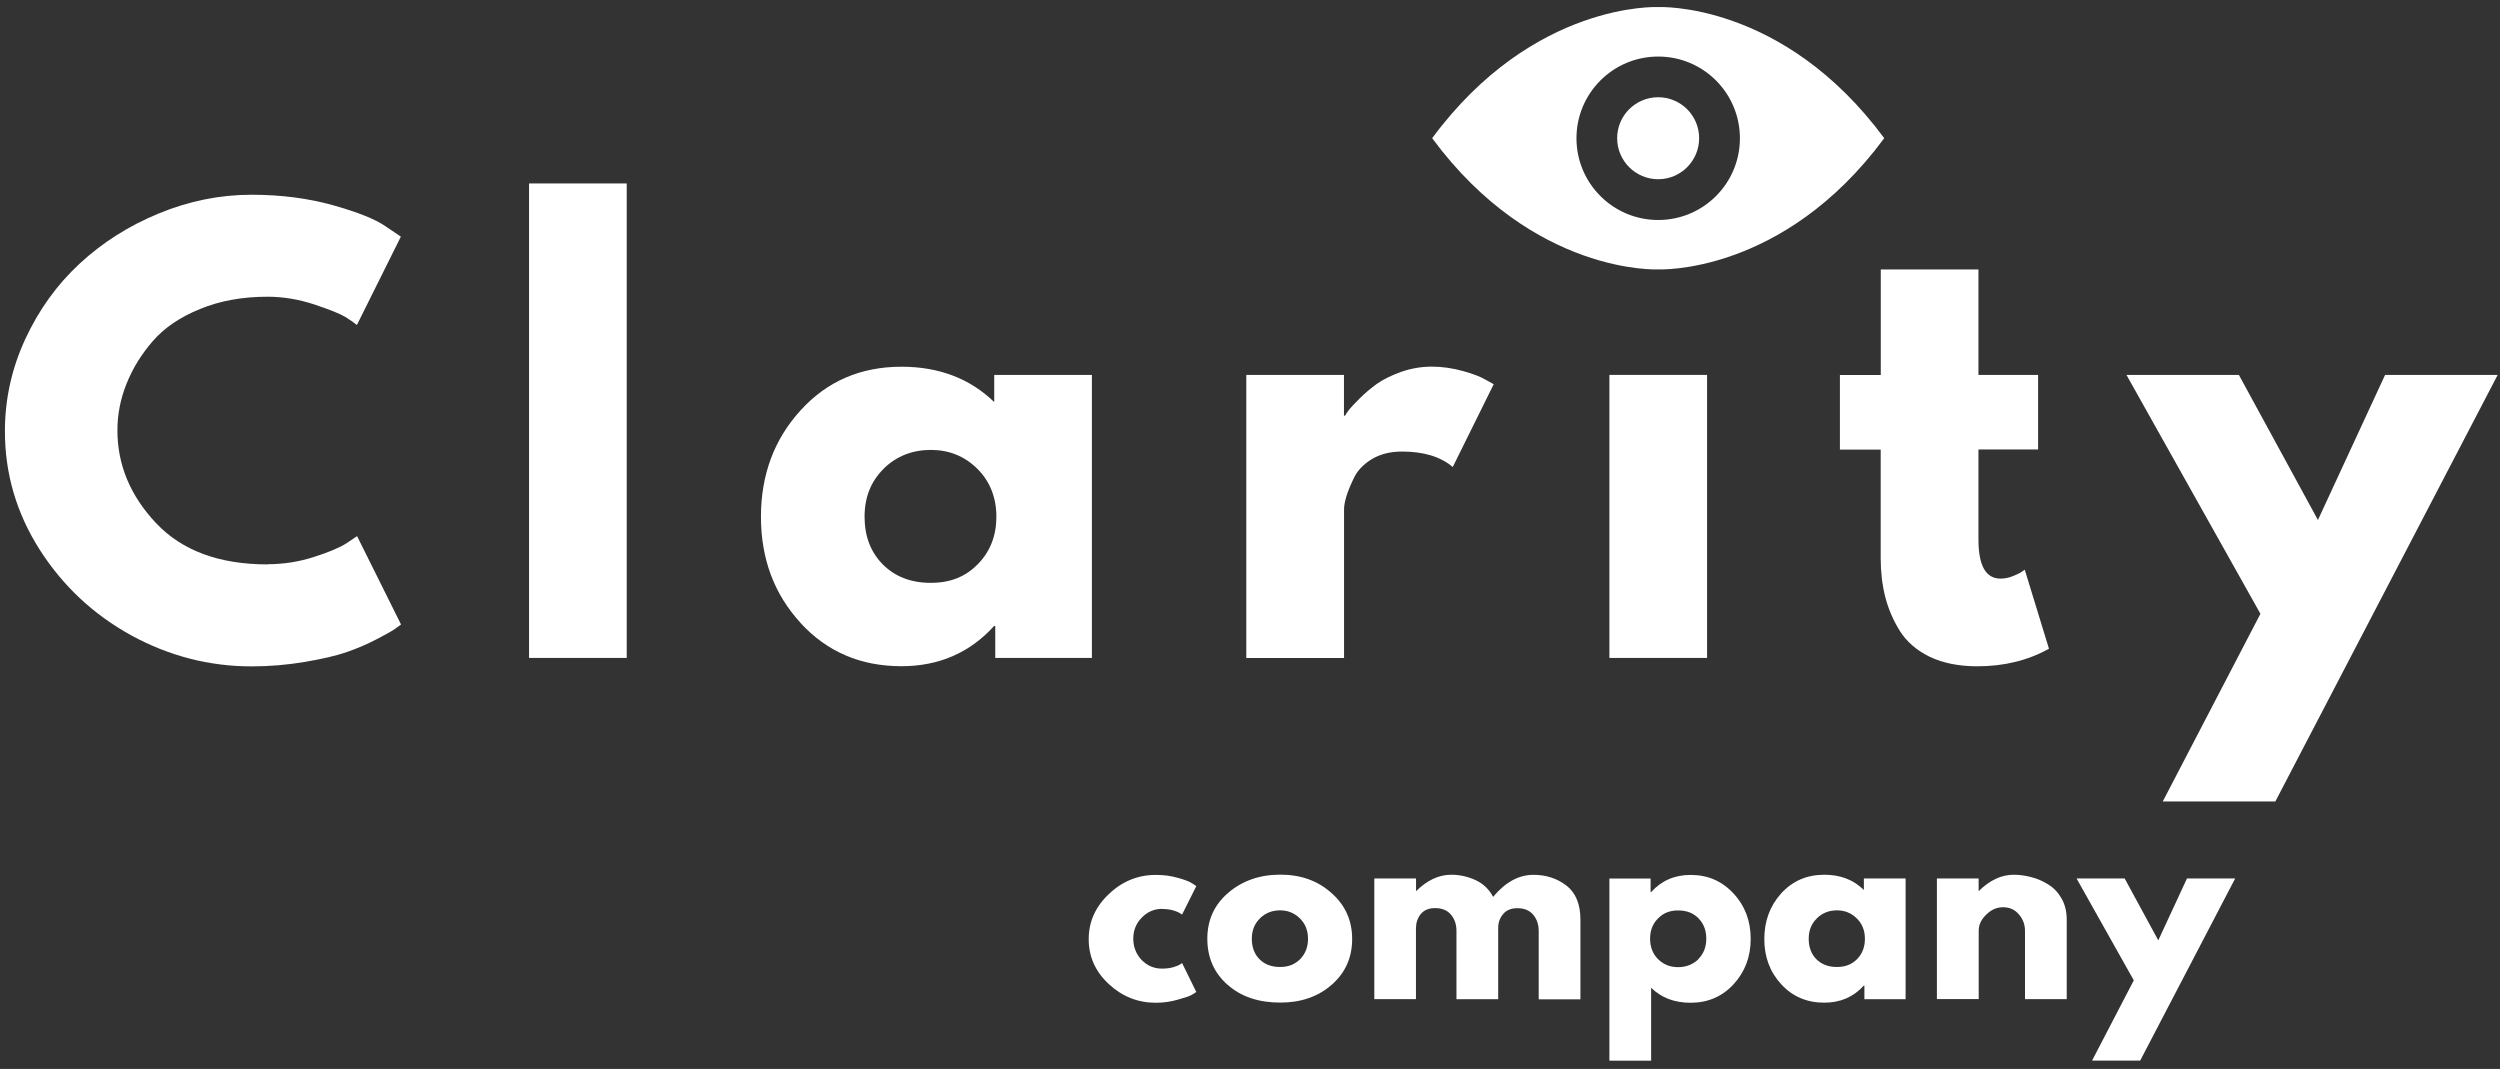
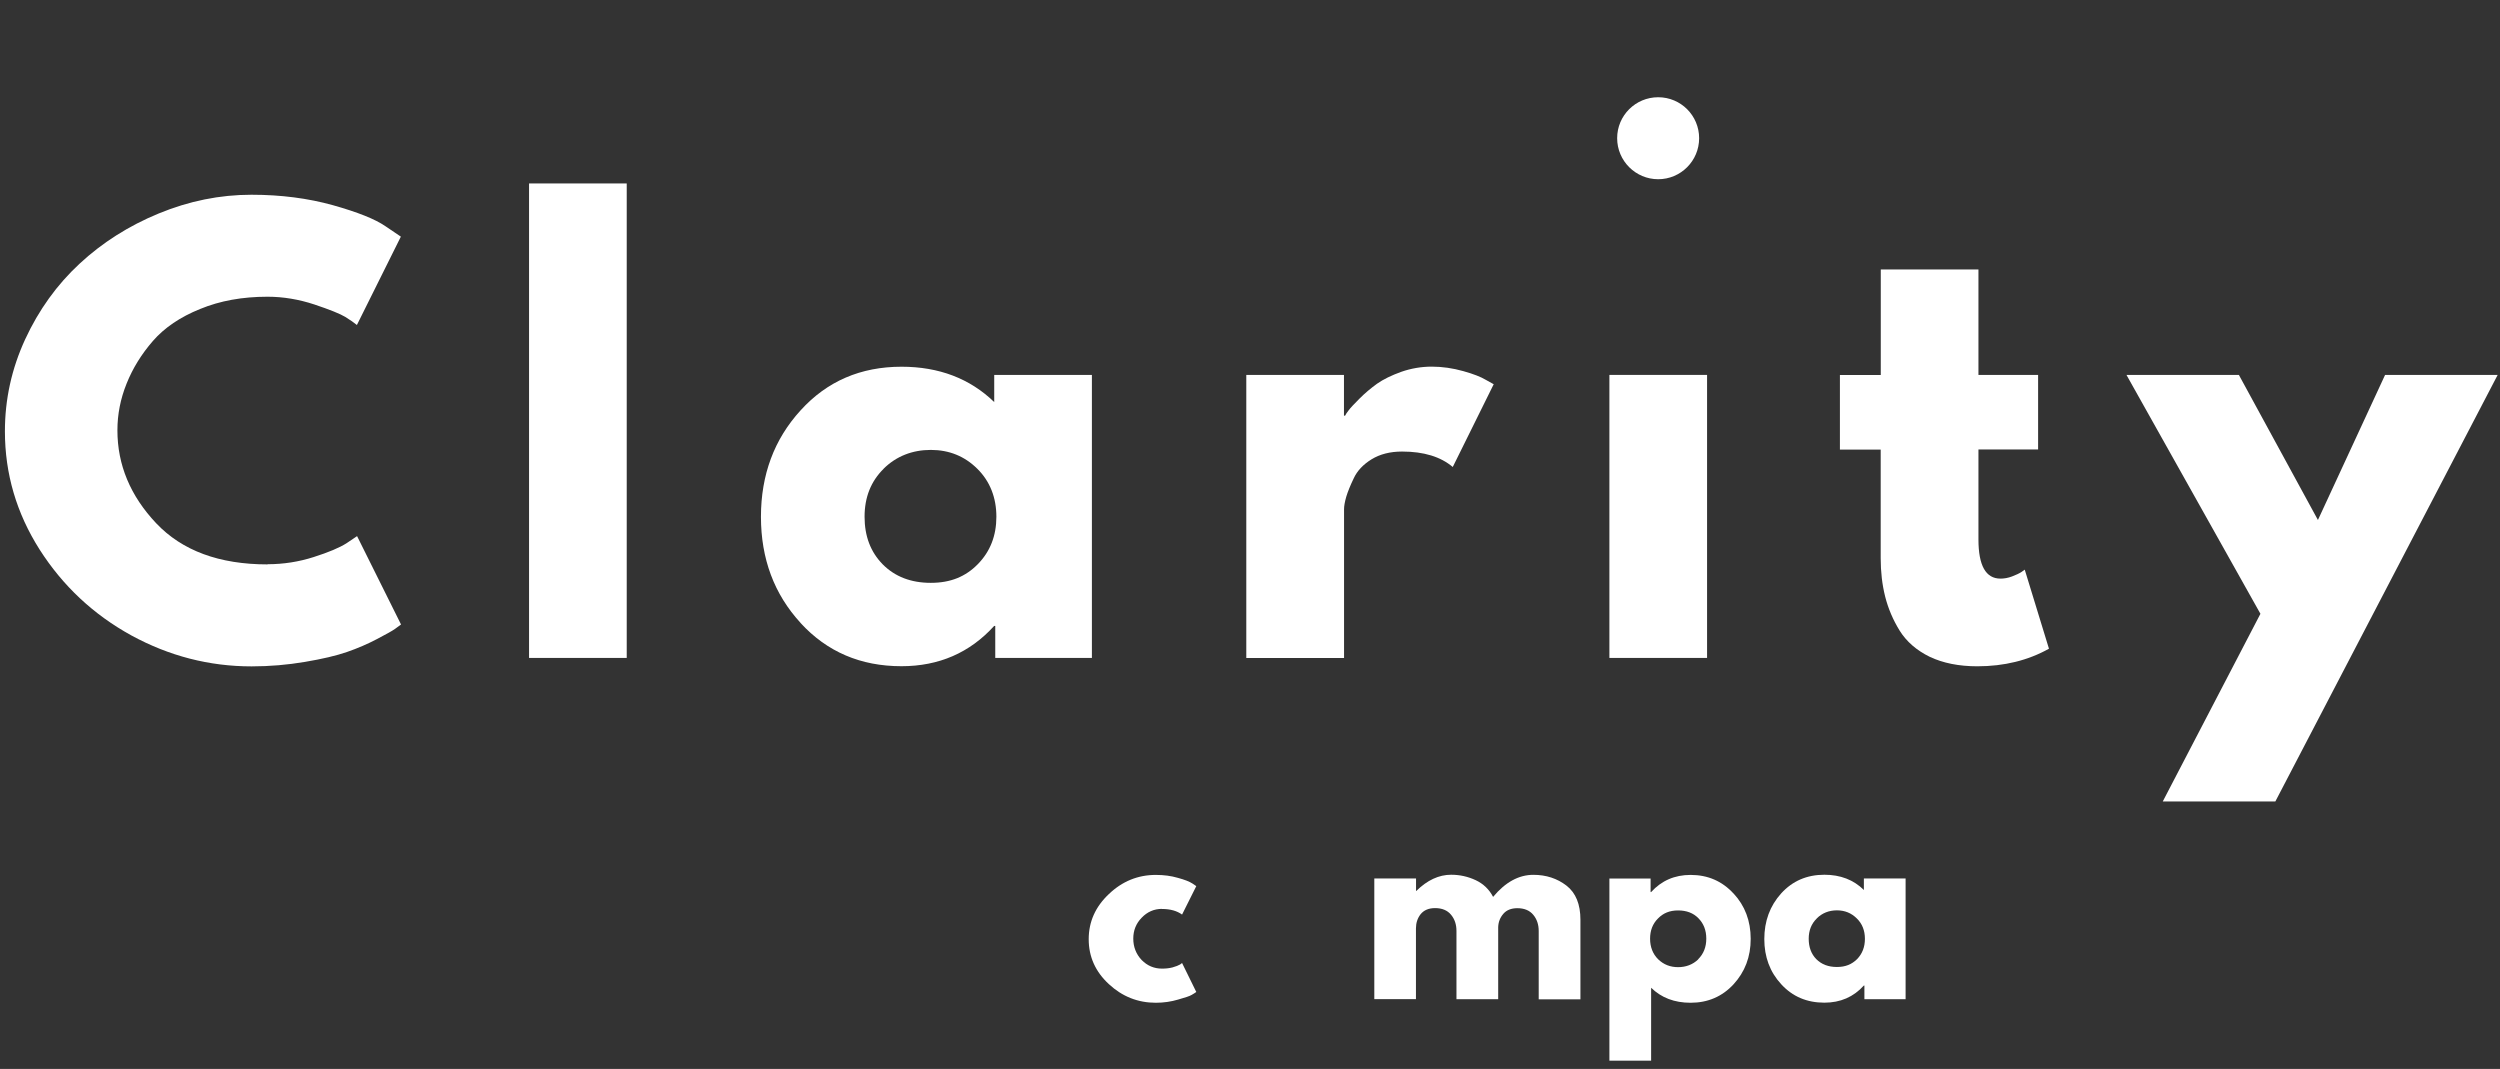
<svg xmlns="http://www.w3.org/2000/svg" width="290" height="124" viewBox="0 0 290 124" fill="none">
  <rect x="0" y="0" width="290" height="124" fill="#333333" stroke="none" />
  <path d="M31.05 65.45C32.88 65.45 34.66 65.17 36.38 64.62C38.11 64.07 39.39 63.53 40.19 63.02L41.42 62.19L46.52 72.44C46.35 72.57 46.11 72.74 45.81 72.96C45.52 73.17 44.82 73.56 43.73 74.13C42.65 74.7 41.49 75.2 40.25 75.63C39.01 76.06 37.39 76.44 35.37 76.78C33.37 77.12 31.31 77.3 29.18 77.3C24.27 77.3 19.62 76.1 15.22 73.7C10.83 71.28 7.29 67.97 4.59 63.74C1.91 59.52 0.57 54.95 0.57 50.03C0.57 46.32 1.35 42.77 2.92 39.36C4.5 35.94 6.61 33.02 9.23 30.59C11.86 28.15 14.92 26.2 18.42 24.76C21.92 23.32 25.5 22.59 29.17 22.59C32.59 22.59 35.73 23 38.61 23.8C41.49 24.61 43.52 25.42 44.71 26.24L46.5 27.45L41.4 37.7C41.09 37.44 40.64 37.13 40.05 36.76C39.45 36.4 38.26 35.92 36.47 35.32C34.68 34.73 32.87 34.42 31.03 34.42C28.12 34.42 25.52 34.89 23.22 35.84C20.91 36.77 19.08 38.01 17.74 39.55C16.41 41.08 15.39 42.73 14.68 44.51C13.97 46.28 13.62 48.07 13.62 49.91C13.62 53.93 15.12 57.52 18.12 60.7C21.13 63.88 25.44 65.47 31.04 65.47L31.05 65.45Z" fill="white" />
  <path d="M61.37 76.32V21.28H72.7V76.32H61.37Z" fill="white" />
  <path d="M92.87 72.26C89.8 68.92 88.27 64.81 88.27 59.95C88.27 55.09 89.8 50.96 92.87 47.6C95.94 44.22 99.84 42.54 104.58 42.54C108.92 42.54 112.51 43.91 115.33 46.64V43.49H126.66V76.32H115.45V72.61H115.32C112.5 75.72 108.91 77.28 104.57 77.28C99.83 77.28 95.93 75.61 92.86 72.26H92.87ZM102.5 54.38C101.03 55.83 100.29 57.68 100.29 59.94C100.29 62.2 100.99 64.03 102.39 65.46C103.81 66.89 105.67 67.61 107.97 67.61C110.27 67.61 112.01 66.89 113.43 65.44C114.86 63.98 115.58 62.15 115.58 59.94C115.58 57.73 114.84 55.83 113.37 54.38C111.9 52.92 110.1 52.19 107.97 52.19C105.84 52.19 103.96 52.92 102.49 54.38H102.5Z" fill="white" />
  <path d="M144.57 76.32V43.49H155.9V48.22H156.03C156.11 48.05 156.25 47.84 156.45 47.59C156.64 47.33 157.06 46.88 157.7 46.24C158.34 45.6 159.02 45.03 159.74 44.51C160.47 44 161.41 43.54 162.55 43.13C163.7 42.73 164.88 42.53 166.09 42.53C167.3 42.53 168.54 42.71 169.74 43.05C170.93 43.38 171.81 43.73 172.37 44.07L173.27 44.57L168.52 54.17C167.11 52.98 165.16 52.38 162.64 52.38C161.26 52.38 160.08 52.68 159.1 53.28C158.13 53.88 157.44 54.61 157.04 55.47C156.63 56.32 156.34 57.04 156.16 57.64C155.99 58.24 155.91 58.71 155.91 59.06V76.33H144.58L144.57 76.32Z" fill="white" />
  <path d="M186.69 43.49V76.32H198.02V43.49H186.69Z" fill="white" />
  <path d="M218.17 43.49V31.26H229.5V43.49H236.42V52.14H229.5V62.58C229.5 65.61 230.35 67.12 232.06 67.12C232.49 67.12 232.94 67.04 233.39 66.87C233.86 66.69 234.23 66.52 234.49 66.35L234.87 66.08L237.68 75.25C235.25 76.61 232.48 77.29 229.37 77.29C227.23 77.29 225.39 76.92 223.85 76.19C222.32 75.44 221.16 74.43 220.37 73.17C219.59 71.91 219.03 70.59 218.68 69.21C218.33 67.82 218.16 66.33 218.16 64.75V52.15H213.43V43.5H218.16L218.17 43.49Z" fill="white" />
-   <path d="M192.35 25.52C187.11 25.52 182.87 21.27 182.87 16.04C182.87 10.81 187.11 6.56 192.35 6.56C197.59 6.56 201.83 10.8 201.83 16.04C201.83 21.28 197.59 25.52 192.35 25.52ZM192.35 0.82C192.35 0.82 177.89 0.12 166.13 16.03C177.89 31.95 192.35 31.25 192.35 31.25C192.35 31.25 206.81 31.95 218.57 16.03C206.81 0.11 192.35 0.82 192.35 0.82Z" fill="white" />
  <path d="M276.67 43.49H289.73L263.94 92.97H250.88L262.21 71.2L246.67 43.49H259.71L268.88 60.32L276.67 43.49Z" fill="white" />
  <path d="M134.79 105.43C133.88 105.43 133.09 105.77 132.43 106.46C131.78 107.13 131.46 107.93 131.46 108.88C131.46 109.83 131.78 110.67 132.43 111.36C133.09 112.03 133.88 112.36 134.79 112.36C135.22 112.36 135.63 112.32 136.01 112.22C136.41 112.11 136.7 111.99 136.89 111.88L137.12 111.71L138.77 115.07C138.63 115.17 138.46 115.28 138.23 115.41C138 115.55 137.48 115.72 136.66 115.95C135.86 116.19 134.99 116.32 134.07 116.32C132 116.32 130.18 115.6 128.63 114.16C127.07 112.72 126.29 110.98 126.29 108.95C126.29 106.92 127.07 105.18 128.63 103.71C130.18 102.23 132 101.49 134.07 101.49C135 101.49 135.85 101.6 136.63 101.83C137.41 102.04 137.97 102.26 138.31 102.48L138.77 102.79L137.12 106.09C136.53 105.66 135.75 105.44 134.78 105.44L134.79 105.43Z" fill="white" />
-   <path d="M142.39 114.23C140.83 112.85 140.05 111.07 140.05 108.9C140.05 106.73 140.85 104.96 142.47 103.57C144.1 102.17 146.12 101.46 148.51 101.46C150.9 101.46 152.84 102.16 154.43 103.57C156.04 104.98 156.85 106.76 156.85 108.92C156.85 111.08 156.06 112.84 154.49 114.22C152.91 115.61 150.92 116.3 148.51 116.3C145.98 116.3 143.94 115.61 142.39 114.22V114.23ZM146.15 106.54C145.52 107.15 145.21 107.94 145.21 108.9C145.21 109.86 145.5 110.66 146.09 111.26C146.7 111.87 147.49 112.17 148.48 112.17C149.47 112.17 150.2 111.87 150.82 111.26C151.43 110.63 151.73 109.85 151.73 108.9C151.73 107.95 151.42 107.15 150.79 106.54C150.16 105.91 149.39 105.6 148.48 105.6C147.57 105.6 146.77 105.91 146.14 106.54H146.15Z" fill="white" />
  <path d="M159.42 115.91V101.9H164.26V103.35H164.29C165.56 102.1 166.91 101.47 168.33 101.47C169.33 101.47 170.28 101.68 171.18 102.1C172.07 102.52 172.75 103.17 173.2 104.04C174.62 102.33 176.18 101.48 177.87 101.48C179.35 101.48 180.63 101.9 181.71 102.73C182.79 103.57 183.33 104.89 183.33 106.69V115.92H178.49V108C178.49 107.25 178.28 106.62 177.86 106.12C177.44 105.61 176.82 105.35 176.01 105.35C175.31 105.35 174.76 105.57 174.39 106C174.01 106.44 173.81 106.95 173.79 107.54V115.91H168.95V107.99C168.95 107.24 168.74 106.61 168.32 106.11C167.9 105.6 167.28 105.34 166.47 105.34C165.73 105.34 165.17 105.58 164.79 106.05C164.43 106.51 164.25 107.06 164.25 107.7V115.9H159.41L159.42 115.91Z" fill="white" />
  <path d="M201.09 103.64C202.41 105.06 203.08 106.82 203.08 108.91C203.08 111 202.41 112.74 201.09 114.18C199.78 115.6 198.11 116.32 196.11 116.32C194.24 116.32 192.72 115.74 191.53 114.58V123.04H186.69V101.91H191.47V103.48H191.53C192.73 102.16 194.25 101.49 196.11 101.49C198.12 101.49 199.78 102.22 201.09 103.65V103.64ZM196.99 111.27C197.62 110.64 197.93 109.85 197.93 108.88C197.93 107.91 197.62 107.13 197.02 106.52C196.43 105.91 195.64 105.61 194.66 105.61C193.68 105.61 192.93 105.92 192.32 106.55C191.71 107.16 191.41 107.94 191.41 108.89C191.41 109.84 191.72 110.66 192.35 111.28C192.98 111.89 193.75 112.19 194.66 112.19C195.57 112.19 196.37 111.89 197 111.28L196.99 111.27Z" fill="white" />
  <path d="M206.62 114.17C205.31 112.75 204.66 111 204.66 108.93C204.66 106.86 205.31 105.08 206.62 103.63C207.93 102.19 209.6 101.47 211.63 101.47C213.49 101.47 215.02 102.06 216.21 103.24V101.9H221.05V115.91H216.27V114.32H216.21C215.01 115.65 213.48 116.31 211.63 116.31C209.59 116.31 207.93 115.6 206.62 114.17ZM210.75 106.54C210.12 107.15 209.81 107.94 209.81 108.9C209.81 109.86 210.1 110.66 210.69 111.26C211.3 111.87 212.09 112.17 213.08 112.17C214.07 112.17 214.8 111.87 215.42 111.26C216.03 110.63 216.33 109.85 216.33 108.9C216.33 107.95 216.02 107.15 215.39 106.54C214.76 105.91 213.99 105.6 213.08 105.6C212.17 105.6 211.37 105.91 210.74 106.54H210.75Z" fill="white" />
-   <path d="M224.68 115.91V101.9H229.52V103.35H229.55C230.82 102.1 232.17 101.47 233.59 101.47C234.27 101.47 234.96 101.57 235.64 101.75C236.32 101.92 236.98 102.21 237.6 102.6C238.23 102.98 238.74 103.53 239.14 104.22C239.54 104.92 239.74 105.74 239.74 106.67V115.9H234.9V107.98C234.9 107.24 234.66 106.61 234.19 106.07C233.73 105.52 233.12 105.24 232.37 105.24C231.62 105.24 230.99 105.52 230.41 106.09C229.82 106.65 229.53 107.27 229.53 107.97V115.89H224.69L224.68 115.91Z" fill="white" />
-   <path d="M253.7 101.9H259.28L248.26 123.03H242.68L247.52 113.72L240.88 101.9H246.46L250.36 109.08L253.69 101.9H253.7Z" fill="white" />
  <path d="M197.1 16.03C197.1 18.66 194.97 20.79 192.35 20.79C189.73 20.79 187.59 18.66 187.59 16.03C187.59 13.4 189.72 11.28 192.35 11.28C194.98 11.28 197.1 13.41 197.1 16.03Z" fill="white" />
</svg>